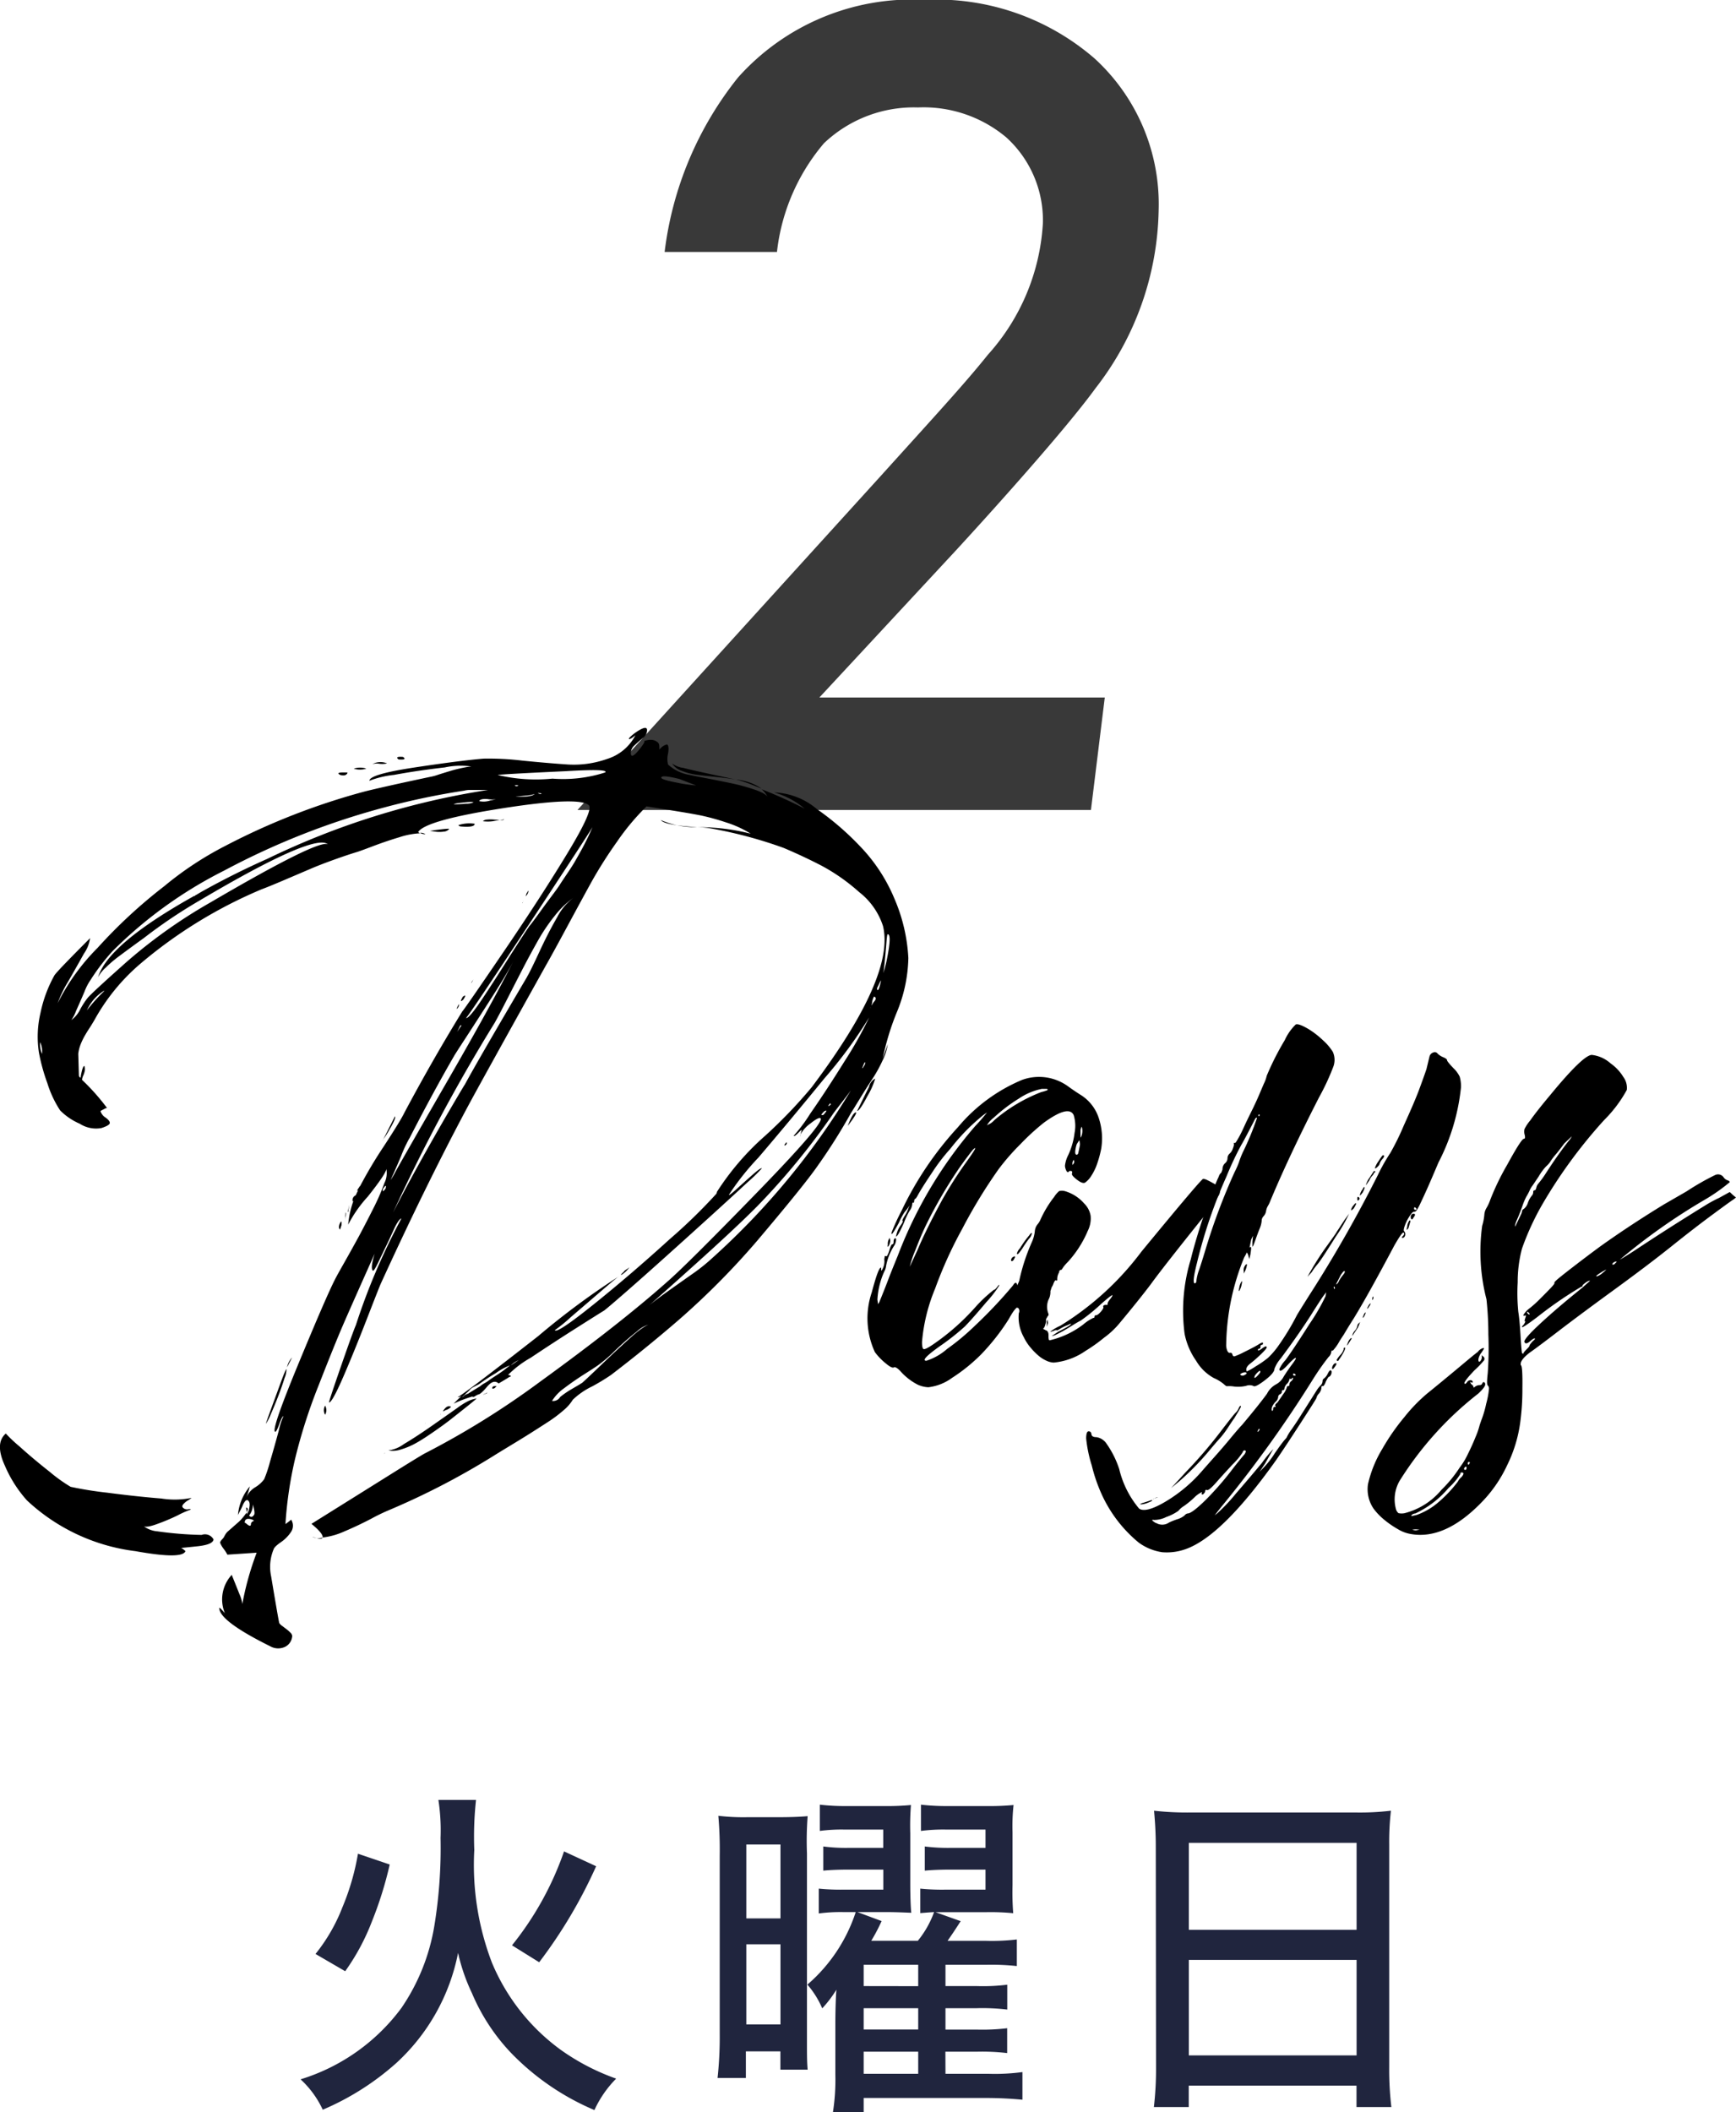
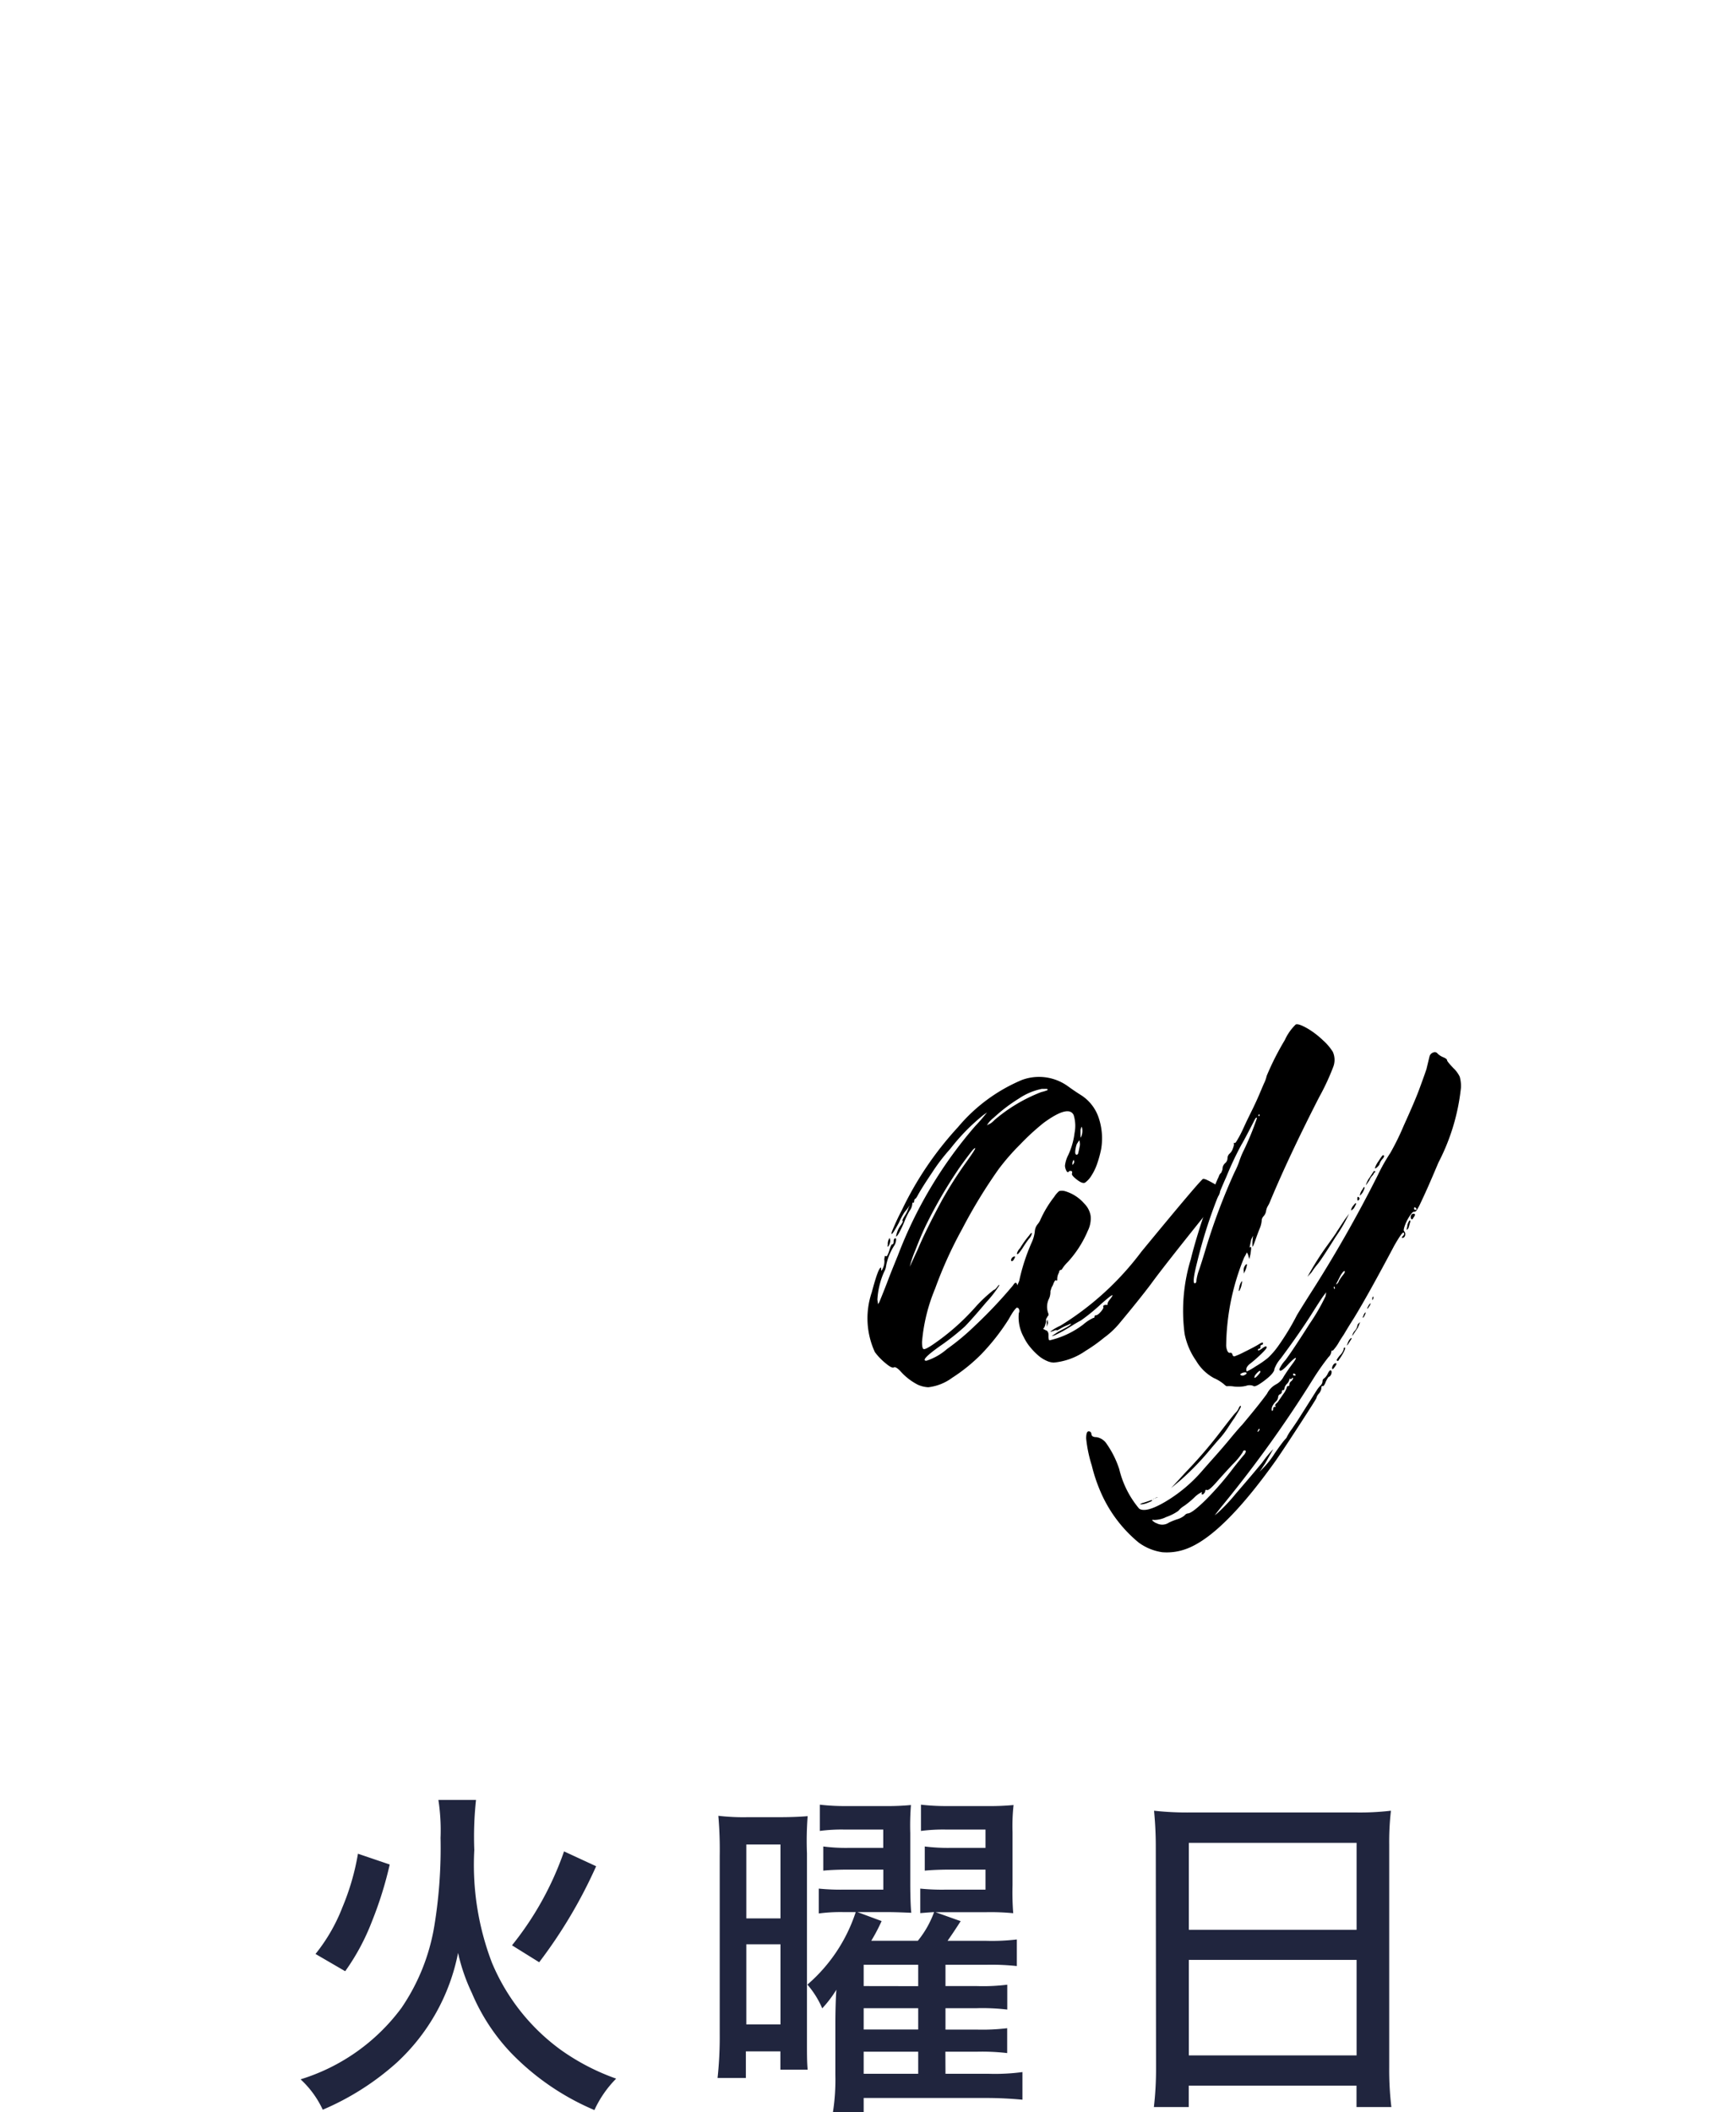
<svg xmlns="http://www.w3.org/2000/svg" width="80.466" height="97.854" viewBox="0 0 80.466 97.854">
  <g id="グループ_299" data-name="グループ 299" transform="translate(-642.768 -2308.954)">
    <g id="グループ_239" data-name="グループ 239" transform="translate(-2670.76 454.989)">
-       <path id="パス_967" data-name="パス 967" d="M3364.095,1891.49h-23.8l14.08-15.5c2.5-2.767,3.879-4.262,4.942-5.59a9.942,9.942,0,0,0,2.55-6.088,5.181,5.181,0,0,0-1.7-3.985,5.964,5.964,0,0,0-4.091-1.384,6.041,6.041,0,0,0-4.357,1.66,9.381,9.381,0,0,0-2.178,5.036h-5.207a16.025,16.025,0,0,1,3.4-8.081,10.82,10.82,0,0,1,8.66-3.6,11.187,11.187,0,0,1,7.864,2.712,9.138,9.138,0,0,1,2.975,7.029,13.79,13.79,0,0,1-2.922,8.247c-1.488,2.048-5.207,6.143-6.482,7.527l-6.323,6.808h13.23Z" transform="translate(0 0)" fill="#393939" />
-     </g>
+       </g>
    <path id="パス_1086" data-name="パス 1086" d="M2.768-5.2A10.27,10.27,0,0,0,4-7.488a17.412,17.412,0,0,0,.832-2.656l-1.472-.5a11.261,11.261,0,0,1-.72,2.48A8.1,8.1,0,0,1,1.392-6Zm8.992-.416a22.526,22.526,0,0,0,2.64-4.448l-1.488-.688A14.51,14.51,0,0,1,10.5-6.4Zm-4.672-7.52a9.185,9.185,0,0,1,.1,1.76A22.292,22.292,0,0,1,6.9-7.3,9.46,9.46,0,0,1,5.376-3.5,9.157,9.157,0,0,1,.7-.192,4.466,4.466,0,0,1,1.728,1.216,12.373,12.373,0,0,0,5.152-.96,9.362,9.362,0,0,0,8-6.048a8.678,8.678,0,0,0,.64,1.856,9.218,9.218,0,0,0,1.808,2.768A11.724,11.724,0,0,0,14.32,1.232,5.054,5.054,0,0,1,15.328-.224a10.4,10.4,0,0,1-2.56-1.328A9.528,9.528,0,0,1,9.568-5.6a12.673,12.673,0,0,1-.816-5.216,15.851,15.851,0,0,1,.08-2.32Zm23.5,11.664h1.456a10.012,10.012,0,0,1,1.408.064V-2.56a9.582,9.582,0,0,1-1.408.064H30.592v-.992h1.456a9.723,9.723,0,0,1,1.408.064V-4.576a9.031,9.031,0,0,1-1.408.064H30.592V-5.5h1.9A11.246,11.246,0,0,1,33.9-5.44V-6.672a9.723,9.723,0,0,1-1.408.064H30.688c.224-.32.384-.56.608-.912l-1.168-.416H32.5a10.991,10.991,0,0,1,1.232.048,12.5,12.5,0,0,1-.032-1.3v-2.448a9.047,9.047,0,0,1,.048-1.264,11.318,11.318,0,0,1-1.2.048H30.72a10.093,10.093,0,0,1-1.264-.064V-11.7a8.072,8.072,0,0,1,1.136-.064h1.856v.848H30.864a8.516,8.516,0,0,1-1.232-.064v1.12c.32-.032.752-.048,1.232-.048h1.584v.928H30.592a9.87,9.87,0,0,1-1.168-.048v1.136c.192-.016.384-.032.64-.048a4.54,4.54,0,0,1-.752,1.328h-2.16a8.271,8.271,0,0,0,.48-.912l-1.12-.416H27.84c.416,0,.752.016,1.168.032-.032-.24-.048-.9-.048-1.312V-11.6a11.807,11.807,0,0,1,.032-1.3,11.112,11.112,0,0,1-1.2.048h-1.76a9.929,9.929,0,0,1-1.264-.064V-11.7a7.746,7.746,0,0,1,1.1-.064h1.84v.848H26.144a8.136,8.136,0,0,1-1.216-.064v1.12c.3-.032.736-.048,1.216-.048h1.568v.928H25.856a9.99,9.99,0,0,1-1.136-.048v1.152a7.647,7.647,0,0,1,1.136-.064h.576a7.514,7.514,0,0,1-2.24,3.36,4.233,4.233,0,0,1,.688,1.1,5.543,5.543,0,0,0,.656-.864c-.032.384-.048,1.088-.048,1.568V-.4a9.778,9.778,0,0,1-.112,1.728H26.8V.672h5.648c.656,0,1.184.032,1.712.08V-.528a9.552,9.552,0,0,1-1.552.08H30.592ZM26.8-4.512V-5.5h2.528v.992Zm0,1.024h2.528V-2.5H26.8Zm0,2.016h2.528V-.448H26.8ZM20.128-2.32a17.646,17.646,0,0,1-.1,2.064h1.312V-1.488h1.6V-.64h1.264c-.032-.4-.032-.592-.032-1.456v-8.56a14.861,14.861,0,0,1,.032-1.728c-.368.032-.816.048-1.376.048H21.424a10.113,10.113,0,0,1-1.36-.064,18.146,18.146,0,0,1,.064,1.856Zm1.232-8.752h1.584v3.424H21.36Zm0,4.624h1.584v3.712H21.36Zm18.992,5.7a15.233,15.233,0,0,1-.1,1.84h1.616V.1h7.776v.992h1.616a14.509,14.509,0,0,1-.1-1.84v-10.32a12.389,12.389,0,0,1,.08-1.568,12.36,12.36,0,0,1-1.7.08h-7.52a13.853,13.853,0,0,1-1.76-.08c.048.528.08,1.04.08,1.664Zm1.52-10.4h7.776V-7.12H41.872Zm0,5.424h7.776V-1.3H41.872Z" transform="translate(656 2405.479)" fill="#20253e" />
    <g id="グループ_236" data-name="グループ 236" transform="translate(642.768 2342.652)">
-       <path id="パス_309" data-name="パス 309" d="M748.833,2208.412c-.019.161-.27.266-.751.317s-.732.075-.752.075a.762.762,0,0,1,.2.151q-.145.39-2.313,0a8.973,8.973,0,0,1-5.03-2.349,5.847,5.847,0,0,1-1.026-1.611q-.478-1.039.043-1.49a6.682,6.682,0,0,0,.621.586q.651.589,1.417,1.19a7.161,7.161,0,0,0,.968.693,17.111,17.111,0,0,0,1.691.271q1.372.18,2.515.271a3.938,3.938,0,0,0,1.4-.03,1.382,1.382,0,0,1-.173.12.853.853,0,0,0-.217.18c-.048.061-.053.11-.014.151a.256.256,0,0,0,.13.075.29.29,0,0,0,.13,0,.15.15,0,0,1,.116.015,4.073,4.073,0,0,0-.621.271,9.472,9.472,0,0,1-1.055.436c-.328.111-.521.116-.578.016a1.23,1.23,0,0,0,.694.286,16.906,16.906,0,0,0,2.052.166A.449.449,0,0,1,748.833,2208.412Zm32.205-26.922a6.879,6.879,0,0,1-.535,2.5,11.827,11.827,0,0,0-.65,2.138l.231-.662a2.493,2.493,0,0,1-.246.768,6.36,6.36,0,0,1-.477.858q-.26.392-.564.889t-.419.677a26.572,26.572,0,0,1-1.561,2.469q-.607.874-2.8,3.464a35.641,35.641,0,0,1-3.613,3.643q-1.533,1.325-3.151,2.56a9.994,9.994,0,0,1-.867.526,3.472,3.472,0,0,0-.9.618,1.976,1.976,0,0,1-.42.482,6.4,6.4,0,0,1-.766.572q-.463.3-.824.527t-.882.542q-.521.316-.665.406a34.691,34.691,0,0,1-4.972,2.59,8.666,8.666,0,0,0-.81.392q-.636.332-1.243.587a3.4,3.4,0,0,1-1.012.286q.028-.181-.52-.633l3.614-2.258q1.3-.814,1.619-.994a38.8,38.8,0,0,0,5.377-3.343q3.7-2.681,5.9-4.638.867-.752,4.091-4.065t2.992-3.493q-.087-.06-.463.241a1.507,1.507,0,0,0-.462.511c.019-.08.038-.151.058-.211-.019,0-.058.031-.116.091a2.018,2.018,0,0,1-.159.15c-.048.04-.082.051-.1.03a7.379,7.379,0,0,0,.766-1.023q.737-1.055,1.59-2.425a18.157,18.157,0,0,0,1.142-2.033,20.835,20.835,0,0,1-2.067,2.815q-1.663,2.034-3.064,3.675a11.982,11.982,0,0,0-1.373,1.732q.028.03.376-.287t.723-.647q.375-.331.434-.3a7.616,7.616,0,0,1-.665.648q-.666.618-1.677,1.536t-2.052,1.852q-1.04.935-1.865,1.656t-1.055.9q-.058.03-1.2.753t-2.2,1.431a4.777,4.777,0,0,0-1.055.8.191.191,0,0,1,.145.06.62.62,0,0,0-.174.091c-.1.06-.232.141-.405.241q-.231-.211-.535.151t-.419.362l-.116.06a.191.191,0,0,1-.087.046c-.039.01-.058,0-.058-.015a5.775,5.775,0,0,0-.867.332q.2-.211.376-.362a.341.341,0,0,1-.2.061q.2-.061,3.744-2.831a35.3,35.3,0,0,1,3.744-2.771q-.029,0-.766.633l-1.474,1.265a7.066,7.066,0,0,1-.737.6q.087.181,1.807-1.2t3.512-3.011a25.074,25.074,0,0,0,2.168-2.108l-.058-.061.029.03.029.03a.238.238,0,0,0,.029-.091,12.287,12.287,0,0,1,2.226-2.589,22.187,22.187,0,0,0,2.168-2.259q3.873-5.148,3.3-7.467a3.262,3.262,0,0,0-1.1-1.566,8.984,8.984,0,0,0-1.735-1.22q-.839-.436-1.764-.828a20.264,20.264,0,0,0-3.353-.9,3.785,3.785,0,0,0-.665-.061,9.714,9.714,0,0,1,2.486.3,4.916,4.916,0,0,0-1.156-.527,10.541,10.541,0,0,0-1.142-.315q-.448-.091-1.388-.241t-1.142-.181a10.929,10.929,0,0,0-1.373,1.642,20.43,20.43,0,0,0-1.142,1.791q-.434.784-1.156,2.123t-.983,1.792q-3.123,5.6-3.7,6.686-1.88,3.523-3.961,8.07-.058.121-.636,1.611t-1.1,2.7q-.52,1.2-.665,1.2-.029,0,.535-1.626t.708-1.957a29.628,29.628,0,0,1,2.11-4.938c-.039,0-.092.05-.159.15a2.562,2.562,0,0,0-.2.376c-.068.151-.145.317-.231.5s-.169.351-.246.512l-.217.451q-.1.212-.173.332c-.049.081-.083.11-.1.09q-.116-.12.087-.783-1.012,2.259-1.431,3.223t-1.171,2.89a24.874,24.874,0,0,0-1.1,3.448,18.256,18.256,0,0,0-.433,2.966c.192-.14.279-.211.26-.211a.515.515,0,0,1,0,.572,1.733,1.733,0,0,1-.477.482q-.3.209-.333.331a2.1,2.1,0,0,0-.116,1.235q.318,1.9.376,2.168a.412.412,0,0,0,.13.135l.2.151a1.458,1.458,0,0,1,.188.166.249.249,0,0,1,.086.151.6.6,0,0,1-.318.5.741.741,0,0,1-.694-.015q-2.37-1.174-2.37-1.777c0-.04.087.04.26.242a1.674,1.674,0,0,1,.318-1.777c.154.381.275.683.361.9a1.557,1.557,0,0,1,.13.452,13.689,13.689,0,0,1,.665-2.379l-1.359.091a1.61,1.61,0,0,0-.173-.271,1.211,1.211,0,0,1-.159-.271c-.01-.04.024-.1.1-.18a.5.5,0,0,0,.072-.09c.01-.021.029-.056.058-.106a.673.673,0,0,1,.1-.136l.549-.482v0a2.554,2.554,0,0,0,.347-.421v.09a.682.682,0,0,0,.13-.346c.029-.171-.005-.276-.1-.317a.155.155,0,0,0-.116.075.77.77,0,0,0-.1.181,2.231,2.231,0,0,1-.1.211c-.039.07-.077.145-.116.226a2.358,2.358,0,0,1,.55-1.325,3.786,3.786,0,0,1-.173.542.99.99,0,0,1,.419-.5,1.423,1.423,0,0,0,.419-.376,6.158,6.158,0,0,0,.275-.828q.217-.738.4-1.415a3.463,3.463,0,0,1,.217-.678q-.058,0-.188.361t-.188.362q-.232,0,1.07-3.147t1.706-3.93q.058-.12.4-.723t.679-1.22q.332-.617.68-1.31a10.438,10.438,0,0,0,.52-1.189,1.035,1.035,0,0,0,.087-.678q.057.153-.853,1.3a5.952,5.952,0,0,0-.911,1.3,4.326,4.326,0,0,1,.26-1.145c-.039.081-.058.091-.058.03a.234.234,0,0,1,.144-.24l.116-.241c-.077.06-.058.011.058-.151a.026.026,0,0,1,.029-.03,20.454,20.454,0,0,1,1.113-1.867q.766-1.174.94-1.536,1.3-2.439,2.689-4.7.115-.12,1.879-2.71t2.978-4.592q1.214-2,1.012-2.243-.434-.421-4,.136t-3.917,1.1a.312.312,0,0,0,.087.06,3.623,3.623,0,0,0-.954.181q-.607.181-1.243.422c-.424.161-.675.251-.751.271q-.492.151-1.113.376t-1.04.407q-.42.18-1.171.5t-1.07.437a21.6,21.6,0,0,0-5.637,3.463,9.345,9.345,0,0,0-2.11,2.589q-.087.152-.231.377c-.1.15-.174.276-.231.376a3.142,3.142,0,0,0-.174.362,1.739,1.739,0,0,0-.116.451l.029,1.024c.038.081.067.1.086.06v-.03q.087-.51.174-.481a.55.55,0,0,1,.015.211,1.038,1.038,0,0,1-.072.226.577.577,0,0,0-.058.2,10.111,10.111,0,0,1,1.156,1.3.348.348,0,0,0-.115.045l-.145.076c-.039.02-.048.04-.029.06a.556.556,0,0,0,.231.272c.135.1.2.186.188.255s-.14.146-.39.226a1.394,1.394,0,0,1-1-.2,2.906,2.906,0,0,1-.911-.618,4.98,4.98,0,0,1-.593-1.265,8.75,8.75,0,0,1-.39-1.416,4.783,4.783,0,0,1,.073-1.837,6.082,6.082,0,0,1,.65-1.747c.058-.08.221-.261.492-.542s.655-.673,1.157-1.174a1.659,1.659,0,0,1-.289.723q-.318.573-.723,1.28a5.557,5.557,0,0,0-.491,1.009,9.9,9.9,0,0,1,1.85-2.561,23.451,23.451,0,0,1,3.093-2.86,15.468,15.468,0,0,1,2.833-1.868,31.569,31.569,0,0,1,6.5-2.529q.983-.241,2.978-.663a2.276,2.276,0,0,0,.39-.105q.332-.105.651-.2a6.69,6.69,0,0,1,.665-.151q.347-.058.376,0a3.463,3.463,0,0,0-1.388.015q-1.214.137-2.356.347a4.53,4.53,0,0,0-1.142.271q0-.3,2.111-.618t3.18-.406a13.2,13.2,0,0,1,1.792.091q1.214.121,2.111.18a4.618,4.618,0,0,0,1.821-.256,2.215,2.215,0,0,0,1.33-1.129q0,.03-.13.12a.524.524,0,0,1-.159.091q-.116,0,.231-.272.636-.451.578-.089a.447.447,0,0,1-.2.317c-.135.109-.26.22-.376.331a.482.482,0,0,0-.174.346q0,.362.463-.24.231-.3.144-.3a.956.956,0,0,1,.3-.061.538.538,0,0,1,.2.031.567.567,0,0,1,.13.075.189.189,0,0,1,.072.105.535.535,0,0,1,.014.121v.121a.7.7,0,0,1,.347-.241c.077.021.1.161.058.422a1.059,1.059,0,0,0,0,.511,1.941,1.941,0,0,0,1.012.482q.115.031.751.151c.424.081.824.161,1.2.241a8.885,8.885,0,0,1,1.084.3q.52.18.578.362a1.081,1.081,0,0,0-.289-.392,21.275,21.275,0,0,1,1.995.9,3.811,3.811,0,0,0-1.417-.753,3.256,3.256,0,0,1,1.98.768,13.126,13.126,0,0,1,2.038,1.762,7.808,7.808,0,0,1,1.561,2.395A7.961,7.961,0,0,1,781.039,2181.49Zm-40.155,4.427a1.02,1.02,0,0,0-.087-.543A1.07,1.07,0,0,0,740.884,2185.917Zm10.436-9.034a36.005,36.005,0,0,1,10.234-3.193h-.824a.919.919,0,0,0-.274.031,33.957,33.957,0,0,0-3.614.753,34.8,34.8,0,0,0-7.517,2.951,20.007,20.007,0,0,0-5.175,3.734,9.72,9.72,0,0,0-1.012,1.325,2.524,2.524,0,0,0-.289.558q-.2.467-.39.888a1.745,1.745,0,0,1-.217.422,1.367,1.367,0,0,0,.419-.512,3.666,3.666,0,0,1,.333-.512q.2-.24,1.792-1.656a23.828,23.828,0,0,1,3.9-2.77q5.146-3.011,5.464-2.68-.579-.6-6.013,2.619a23.572,23.572,0,0,0-2.544,1.717q-.087.06-.477.345t-.694.513a5.552,5.552,0,0,0-.593.511,1.546,1.546,0,0,0-.347.437q.462-1.536,4.452-3.764h.029l.029-.03.058-.03.2-.12Q749.758,2177.575,751.319,2176.883ZM743.774,2183h-.029a2.031,2.031,0,0,0-.781.9A7.274,7.274,0,0,1,743.774,2183Zm6.88,24.573c.077-.02.058-.05-.058-.09-.212-.061-.318-.01-.318.151l.058.03c.154.14.231.151.231.03C750.568,2207.648,750.6,2207.609,750.655,2207.569Zm-.318-.632c.1,0,.105.07.029.212A.947.947,0,0,0,750.337,2206.936Zm.376.331c.038-.059.019-.221-.058-.482a.78.78,0,0,1-.174.512C750.558,2207.4,750.635,2207.388,750.713,2207.268Zm1.5-6.745a1.029,1.029,0,0,1-.087.406q-.116.377-.289.828t-.347.844a2.388,2.388,0,0,1-.231.451q0-.03.231-.663l.463-1.264Q752.187,2200.492,752.216,2200.522Zm.029-.091a.912.912,0,0,1,.231-.452Zm1.185,7.861a.7.7,0,0,0,.462.03Q753.863,2208.441,753.43,2208.292Zm.578-6.084a.414.414,0,0,1,0,.422A.414.414,0,0,1,754.008,2202.208Zm.723-29.21q-.318-.15.318-.121C755.01,2173,754.9,2173.039,754.731,2173Zm.029,20.869-.058.18c-.058-.04-.068-.121-.029-.24C754.75,2193.625,754.779,2193.646,754.76,2193.867Zm.2-.422a1.836,1.836,0,0,0-.029.271l.029-.451Q754.99,2193.265,754.962,2193.445Zm.116-.211-.029-.031a.088.088,0,0,0,.029-.06l.058-.241Zm.838-20.538a.947.947,0,0,1-.578,0A.947.947,0,0,1,755.916,2172.7Zm.954-.24a.964.964,0,0,1-.347.014.773.773,0,0,0-.318.015A.8.8,0,0,1,756.87,2172.456Zm-.347,32.1.029-.059Zm.029-.059.029-.031Zm.477-15.148a4.126,4.126,0,0,1-.361.572c0,.021.048-.065.144-.256l.433-.858C757.284,2188.848,757.212,2189.029,757.029,2189.35Zm-.332,2.8c-.039.161,0,.161.116,0Q756.87,2191.909,756.7,2192.15Zm.087,12.257-.029.031C756.755,2204.417,756.764,2204.407,756.784,2204.407Zm.029-.06-.029.03Zm-.029.06v0Zm.144-.12a1.573,1.573,0,0,0,.737-.3q.564-.333,1.315-.858l.838-.588.361-.255a3.2,3.2,0,0,1,.463-.287,1.356,1.356,0,0,1,.39-.12c-.039.04-.2.175-.491.406s-.531.421-.723.572-.448.337-.766.557-.593.4-.824.527a3.434,3.434,0,0,1-.708.3A1.149,1.149,0,0,1,756.928,2204.287Zm.983-14.455a6.429,6.429,0,0,0-.39.843q-.333.783-.477,1.083a2.963,2.963,0,0,0,.231-.391q.347-.633,2.414-4.216t3.05-5.541q-.289.572-.954,1.611t-1.214,1.882q-.55.844-.578.9Q759.009,2187.695,757.911,2189.832Zm5.464-7.5q.145-.24.564-1.144t.824-1.6a2.583,2.583,0,0,1,.751-.9,4.039,4.039,0,0,0-.838.8,8.509,8.509,0,0,0-.824,1.22q-.39.694-.723,1.341t-.694,1.354q-.362.709-.564,1.069a80.688,80.688,0,0,0-4.712,8.794q.521-1.024,1.229-2.3t1.388-2.439q.679-1.159.708-1.189Q761.12,2186.158,763.375,2182.333Zm-5.956-10.058q-.2-.151.2-.12C757.756,2172.255,757.689,2172.295,757.419,2172.275Zm.983,3.4a.379.379,0,0,1,.26.061A.546.546,0,0,1,758.4,2175.678Zm.231,27.374a.089.089,0,0,0,.029-.06A.089.089,0,0,1,758.633,2203.052Zm0,0v0Zm.029-.09v0Zm.2-27.344h0Zm0-.03c.1-.019.275-.045.535-.075s.38-.035.361-.014a.341.341,0,0,1-.246.12,1.322,1.322,0,0,1-.4,0C758.966,2175.6,758.884,2175.587,758.865,2175.587Zm.491,27.043h0Zm0,0c0-.021.01-.03.029-.03C759.366,2202.6,759.356,2202.61,759.356,2202.63Zm.058-.06-.029.03Zm.434-.3a.5.5,0,0,1-.26.151c-.115.08-.135.07-.058-.031C759.626,2202.249,759.732,2202.208,759.848,2202.269Zm0-14.666c-.019,0-.039.02-.058.06l.029-.06Zm.116,14.515-.058.031Zm.925-27.856q-.029-.029-.231-.015c-.135.01-.28.026-.434.045a.694.694,0,0,0-.26.061c.174,0,.366-.01.578-.03A.9.9,0,0,0,760.889,2174.262Zm-.665,9.336a.291.291,0,0,1-.116.24A.685.685,0,0,1,760.224,2183.6Zm-.087,18.219h0Zm.144-17.225-.144.3.2-.3Zm.665-9.336q0,.18-.665.12c-.058-.02-.087-.04-.087-.06A1.6,1.6,0,0,1,760.946,2175.257Zm-.549,8.161c-.116.1-.116.05,0-.151C760.532,2183.167,760.532,2183.217,760.4,2183.417Zm.809,17.888a1.414,1.414,0,0,1,.2-.136,1.383,1.383,0,0,0,.188-.12c.067-.05.14-.1.217-.15l.231-.151c.077-.051.149-.1.217-.15s.126-.1.174-.135.1-.08.159-.121a2.808,2.808,0,0,0-.665.362,9.2,9.2,0,0,0-.78.512l-.231.12a.606.606,0,0,0-.231.181l-.318.3c.019,0,.058-.03.115-.09.116-.06.163-.08.145-.06C760.647,2201.647,760.84,2201.525,761.207,2201.305Zm2.255-21.291q.087-.09.361-.467c.183-.25.3-.416.362-.5s.173-.236.347-.467.3-.406.376-.527.188-.286.332-.5.26-.391.347-.542.183-.321.289-.512.2-.376.289-.557.168-.361.246-.542q-.029.091-2.92,4.473t-2.949,4.381q.144.03.737-.858t1.3-2.017Q763.288,2180.255,763.461,2180.014Zm-2.688,2.62c.019,0,.044-.031.072-.09a.5.5,0,0,1,.072-.121A1.473,1.473,0,0,0,760.773,2182.634Zm.376-8.432a.925.925,0,0,0,.521-.03,1.79,1.79,0,0,0,.26-.061.974.974,0,0,1-.376,0C761.322,2174.093,761.187,2174.123,761.149,2174.2Zm0,27.675.058-.061Zm.058-.061v0Zm.9-26.741c-.116.02-.222.041-.318.06a1.768,1.768,0,0,1-.463,0,.3.3,0,0,1,.188-.075,1.7,1.7,0,0,1,.333,0C761.977,2175.071,762.064,2175.076,762.1,2175.076Zm-.665,26.591c.058-.02.087-.041.087-.06a.773.773,0,0,1-.2.09h.029Zm.434-.271q-.116.06-.116,0c0-.061.048-.091.145-.091h.058Zm5.117-28.519q.2-.181-1.821-.06-3.209.151-3.151.18a7.658,7.658,0,0,0,2.529.166A6.383,6.383,0,0,0,766.989,2172.877Zm-4.683,2.168c-.02.041-.087.051-.2.031A.589.589,0,0,0,762.305,2175.045Zm.318,25.3q.4-.271.434-.3a.513.513,0,0,1-.116.075,1.544,1.544,0,0,0-.174.1A1.024,1.024,0,0,0,762.623,2200.341Zm.173-26.862a.138.138,0,0,0,.174,0A.264.264,0,0,0,762.8,2173.479Zm.058.512q.722.031.867-.12a1.531,1.531,0,0,1-.419.075C763.043,2173.978,762.893,2173.991,762.854,2173.991Zm0,7.408a1.126,1.126,0,0,1,.058-.151A1.126,1.126,0,0,0,762.854,2181.4Zm.289-2.484c0,.01.01.005.029-.015C763.153,2178.9,763.144,2178.905,763.144,2178.916Zm.029-.045a.091.091,0,0,1,.029-.061A.091.091,0,0,0,763.172,2178.87Zm0,.031v0Zm.231-.422q-.144.241-.058,0Q763.49,2178.238,763.4,2178.479Zm.55-4.607c.058,0,.087-.01.087-.03C763.847,2173.821,763.818,2173.832,763.953,2173.872Zm1.966,27.283q.174-.151.911-.858t1.4-1.3q.665-.587.954-.587a1.373,1.373,0,0,0-.723.361q-.463.361-1,.874a6.646,6.646,0,0,1-.68.6q-.145.12-.694.466t-.983.678a2.054,2.054,0,0,0-.578.6.373.373,0,0,0,.376-.18,4.071,4.071,0,0,1,.549-.376Q765.832,2201.215,765.919,2201.155Zm1.821-5c-.039,0,0-.05.116-.15,0-.02.039-.055.115-.105a.916.916,0,0,0,.145-.106A1.314,1.314,0,0,1,767.74,2196.155Zm4.278-.843a34.189,34.189,0,0,0,6.36-7.709q-.174.242-.492.648c-.212.271-.337.437-.375.5a32.981,32.981,0,0,1-3.47,4.216q-.983.993-2.963,2.771t-2.211,1.958q.347-.3.939-.722t1.214-.859A8.639,8.639,0,0,0,772.019,2195.312Zm-2.631,2.981c0,.021-.01.03-.029.03Zm0,0,.029-.031Zm.173-23.218a3.963,3.963,0,0,0,1.677.331Q769.706,2175.317,769.561,2175.076Zm1.648-1.6-.781-.3q-.839-.209-.838-.06c0,.06.236.135.708.226A6.483,6.483,0,0,0,771.209,2173.479Zm-1.127-1.023a1.166,1.166,0,0,0,.535.211q.477.121,1.315.3t1.127.241q-.318-.059-.9-.12t-.925-.105a2.928,2.928,0,0,1-.694-.181A.852.852,0,0,1,770.082,2172.456Zm3.469.9a4.15,4.15,0,0,0-.492-.151,2.508,2.508,0,0,1,1.185.422Q773.58,2173.359,773.551,2173.36Zm1.763,16.8c-.038,0-.01-.05.087-.15C775.42,2190.073,775.391,2190.123,775.314,2190.163Zm.723-.422c-.02-.02-.02-.05,0-.09C776.018,2189.711,776.018,2189.741,776.037,2189.741Zm1.127-1.175c-.174.162-.193.222-.058.181C777.261,2188.566,777.28,2188.507,777.165,2188.566Zm.26-.36q-.2.241.029.06Zm1.185.421c.058.021-.068.231-.376.632Q778.466,2188.628,778.61,2188.627Zm.9-1.566a3.5,3.5,0,0,1-.361.813q-.362.693-.477.692.26-.541.549-1.114A.545.545,0,0,1,779.506,2187.062Zm-.549-.542a.366.366,0,0,0,.087-.181q0-.06-.058.031l-.087.211C778.918,2186.58,778.937,2186.56,778.957,2186.519Zm.347-2.74c-.019,0-.029-.01-.029-.03C779.275,2183.769,779.284,2183.779,779.3,2183.779Zm.116-.24q.2-.211.029-.272a.713.713,0,0,0-.087.272l-.029.15Zm.2-.572q.058,0,.144-.392v-.06l-.174.361C779.593,2182.936,779.6,2182.966,779.622,2182.966Zm.462-2.59q-.029,0-.058.376c-.019.251-.043.526-.072.828s-.053.5-.072.6c.058-.18.106-.362.145-.541Q780.287,2180.376,780.084,2180.376Z" transform="translate(-738.935 -2170.789)" />
      <path id="パス_310" data-name="パス 310" d="M900.449,2234.347a.328.328,0,0,1,.087.422,8.011,8.011,0,0,1-.722,1.024q-1.908,2.378-2.428,3.1-.52.692-1.474,1.837a3.86,3.86,0,0,1-.694.647,7.433,7.433,0,0,1-.867.617,3.072,3.072,0,0,1-1.474.542.877.877,0,0,1-.347-.091,1.512,1.512,0,0,1-.39-.256,3.152,3.152,0,0,1-.361-.376,2.195,2.195,0,0,1-.289-.452,1.9,1.9,0,0,1-.232-1.115.212.212,0,0,0-.029-.24.056.056,0,0,1-.043-.015c-.01-.01-.034.006-.072.045a1.292,1.292,0,0,0-.13.165c-.048.071-.111.176-.188.316a10.084,10.084,0,0,1-1.272,1.626,7.9,7.9,0,0,1-1.359,1.1,2.3,2.3,0,0,1-1.1.436,1.325,1.325,0,0,1-.492-.12,2.737,2.737,0,0,1-.809-.632c-.135-.14-.236-.2-.3-.166s-.2-.039-.4-.21a2.84,2.84,0,0,1-.477-.5,3.735,3.735,0,0,1-.144-2.77q.318-1.2.434-1.144v.09q0,.121.087-.075a.734.734,0,0,0,.058-.406l.029-.151h.029c.039.041.077.01.115-.09a1.117,1.117,0,0,0,.058-.151c.058-.2.106-.3.144-.3s.058-.04.058-.121.02-.13.058-.15.058,0,.058.061a.556.556,0,0,1-.087.271,2.627,2.627,0,0,0-.376.933.706.706,0,0,1-.086.271,3.62,3.62,0,0,0-.318,1.3l.029.21.058-.09q.26-.632.463-1.174.116-.3.4-.994a20.016,20.016,0,0,1,3.585-5.994c.135-.14.26-.28.376-.421l.173-.21-.173.121a9.356,9.356,0,0,0-1.532,1.565,8.722,8.722,0,0,0-.853,1.115q-.507.754-.679,1.084c-.058.1-.1.141-.116.121l-.029.09c0,.061-.01.09-.029.09-.039-.02-.058.006-.058.075a.6.6,0,0,1-.115.286,3.354,3.354,0,0,0-.26.542q-.29.662-.376.663a1.188,1.188,0,0,1,.231-.543c.077-.12.1-.18.072-.18s0-.08.1-.24a1.5,1.5,0,0,0,.174-.361l.058-.121-.087.121a1.744,1.744,0,0,1-.145.18,2.945,2.945,0,0,0-.26.482q-.289.542-.347.542c-.019,0-.009-.05.029-.15a10.256,10.256,0,0,1,.434-.934,15.553,15.553,0,0,1,2.616-3.87,7.8,7.8,0,0,1,2.963-2.183,2.292,2.292,0,0,1,2.139.3q.289.21.578.392a1.985,1.985,0,0,1,.824,1.023,2.989,2.989,0,0,1,.13,1.476,5.061,5.061,0,0,1-.173.648,2.5,2.5,0,0,1-.275.587,1.1,1.1,0,0,1-.3.332c-.077.04-.2,0-.376-.136s-.251-.226-.231-.286.01-.1-.029-.12H893.6c-.058.1-.116.071-.173-.091a.508.508,0,0,1-.029-.151,1.4,1.4,0,0,1,.145-.481,3.394,3.394,0,0,0,.3-1.039,1.685,1.685,0,0,0-.043-.828q-.232-.482-1.388.361a10.91,10.91,0,0,0-1.084.994,10.507,10.507,0,0,0-1,1.145,23.76,23.76,0,0,0-1.691,2.771,19.34,19.34,0,0,0-1.258,2.771,8.191,8.191,0,0,0-.607,2.469c0,.2.024.312.072.332s.178-.041.39-.181a10.594,10.594,0,0,0,2.024-1.777,6.523,6.523,0,0,1,.839-.783c.038,0,.091-.045.159-.136s.1-.115.1-.075a5.281,5.281,0,0,1-.607.783q-.607.723-.983,1.114a11.073,11.073,0,0,1-1.185.933q-.926.662-.607.663a2.7,2.7,0,0,0,.954-.542,11.067,11.067,0,0,0,1.3-1.084,21.575,21.575,0,0,0,1.763-1.867q.144-.24.2,0l.087-.211a9.053,9.053,0,0,1,.578-1.777,1.653,1.653,0,0,0,.144-.512.583.583,0,0,1,.13-.331.816.816,0,0,0,.13-.211,5.086,5.086,0,0,1,.636-1.054,1.179,1.179,0,0,1,.231-.271.535.535,0,0,1,.26,0,1.882,1.882,0,0,1,.9.573,1.04,1.04,0,0,1,.3.572,1.28,1.28,0,0,1-.13.693,5.035,5.035,0,0,1-.925,1.444,1.73,1.73,0,0,0-.289.362h-.029l-.058.03a.128.128,0,0,0-.029.091.6.6,0,0,0-.086.361l-.029.03q-.058-.09-.144.12a.72.72,0,0,1-.087.181l-.058.18a.777.777,0,0,1-.058.332.846.846,0,0,0-.029.723c0,.059-.01.09-.029.09l-.087.15v.12c-.039.181-.077.282-.116.3-.019.021-.01.041.029.06a.084.084,0,0,1,.058.03c.1.021.145.1.145.241a.785.785,0,0,0,.014.2c.01.03.044.036.1.015a4.047,4.047,0,0,0,1.5-.722,1.99,1.99,0,0,1,.462-.3c.039,0,.058-.021.058-.061s.019-.061.058-.061c.058,0,.135-.054.231-.165s.135-.186.116-.226.009-.071.087-.091h.087c.019,0,.029-.01.029-.03-.02-.04.019-.121.116-.241q.346-.45-.434.241a8.764,8.764,0,0,1-.924.752q-.174.09-.391.227c-.144.09-.279.171-.4.241s-.241.131-.347.181a.649.649,0,0,1-.217.075l.318-.211q.607-.3.578-.361a.486.486,0,0,0-.145.06,1.781,1.781,0,0,0-.347.166q-.173.105-.173.075c0-.02-.048-.01-.144.031-.116.04-.164.05-.145.03a2.216,2.216,0,0,1,.462-.271,13.591,13.591,0,0,0,3.758-3.433q2.776-3.372,2.862-3.373a.54.54,0,0,1,.188.06c.087.041.174.086.26.136A.886.886,0,0,1,900.449,2234.347Zm-15.235,2.8c-.038.04-.048.021-.029-.06V2237a.477.477,0,0,1,.087-.241l.029.12A.526.526,0,0,1,885.213,2237.148Zm.983.963.376-.812q.376-.9,1.128-2.289a18.741,18.741,0,0,1,1.069-1.686q.521-.723.463-.723c-.02,0-.058.03-.115.09q-.289.362-.608.814a21.316,21.316,0,0,0-1.561,2.68q-.232.482-.492,1.16A4.811,4.811,0,0,0,886.2,2238.111Zm3.874-6.9a1.184,1.184,0,0,0-.289.332l.174-.091a1.118,1.118,0,0,0,.173-.151,7.427,7.427,0,0,1,2.168-1.295,1.935,1.935,0,0,0,.289-.09c.019-.041,0-.06-.058-.06h-.2a2.949,2.949,0,0,0-1.07.451A7.574,7.574,0,0,0,890.07,2231.215Zm.954,6.414c.038-.02.058-.01.058.031l-.029.059c-.039.081-.077.121-.116.121s-.049-.03-.029-.09A.177.177,0,0,1,891.024,2237.629Zm.723-.993q.115-.15.115-.076a.5.5,0,0,1-.13.241q-.13.165-.3.436-.261.392-.26.241a.586.586,0,0,1,.145-.241A4.473,4.473,0,0,1,891.747,2236.636Zm.838,3.915.029.15-.058.181v-.15A.323.323,0,0,1,892.585,2240.551Zm1.243-7.317-.029-.091a.369.369,0,0,0-.058.151v.09A.217.217,0,0,0,893.828,2233.233Zm.087-.723c-.058.241-.058.372,0,.391.019.021.047.011.086-.03.019-.06.048-.191.087-.391a.525.525,0,0,0-.029-.241l-.116.18Zm.26-.9a.378.378,0,0,0-.058.211v.3a.336.336,0,0,0,.058-.12A.677.677,0,0,0,894.176,2231.607Z" transform="translate(-844.035 -2213.107)" />
      <path id="パス_311" data-name="パス 311" d="M937.882,2222.548a1.364,1.364,0,0,1,.289.392,1.591,1.591,0,0,1,.058.512,9.711,9.711,0,0,1-1.041,3.463q-.319.753-.506,1.175c-.126.281-.232.512-.319.692a2.421,2.421,0,0,1-.187.348.156.156,0,0,1-.115.074q-.059-.03-.2.181a1.984,1.984,0,0,0-.231.451c-.058.161-.068.251-.029.271a.192.192,0,0,1,.043.166.151.151,0,0,1-.1.135c-.039,0-.058-.005-.058-.015s.018-.035.058-.075c.058-.06.067-.111.029-.151s-.183.161-.434.6q-1.214,2.288-1.879,3.373-.232.361-.463.753-.144.211-.23.361a1.937,1.937,0,0,1-.16.241c-.048.061-.082.1-.1.121a.035.035,0,0,1-.058,0l-.029.061a.386.386,0,0,1-.13.255,11.741,11.741,0,0,0-.708,1.009,55.652,55.652,0,0,1-4.163,5.812q-.173.21-.289.361l-.115.151.115-.091a8.11,8.11,0,0,0,.867-.918q.694-.8,1.214-1.43a5.392,5.392,0,0,1,.52-.633l-.376.663-.26.391.231-.241a3.945,3.945,0,0,0,.462-.6q.289-.422.463-.632c.077-.08.115-.131.115-.151a2.16,2.16,0,0,1,.217-.346c.145-.211.236-.346.275-.406l.448-.708.448-.708a1.258,1.258,0,0,1,.16-.2.3.3,0,0,0,.1-.2.147.147,0,0,1,.072-.135.575.575,0,0,0,.159-.2c.077-.161.135-.211.174-.151.019.02.019.071,0,.151-.039.081-.072.12-.1.12s-.082.081-.159.241a.564.564,0,0,1-.072.15c-.029.041-.053.056-.072.045a.029.029,0,0,0-.043.016.206.206,0,0,0-.015.09.45.45,0,0,1-.115.241.463.463,0,0,0-.115.211q0,.029-.752,1.189t-1.127,1.7q-2.486,3.494-4.163,4.1a2.6,2.6,0,0,1-1.1.15,2.431,2.431,0,0,1-1.1-.452,6.239,6.239,0,0,1-1.735-2.288,7.486,7.486,0,0,1-.434-1.28,6.182,6.182,0,0,1-.26-1.25c0-.221.039-.331.115-.331s.121.045.13.135.087.135.232.135a.692.692,0,0,1,.477.316,4.438,4.438,0,0,1,.578,1.16,4.446,4.446,0,0,0,.925,1.837q.319.209,1.229-.331a6.9,6.9,0,0,0,1.633-1.355q.289-.331.665-.753t.723-.843q.375-.452.521-.6.809-.964,1.156-1.446a1,1,0,0,1,.4-.422.869.869,0,0,0,.376-.376q.2-.315.405-.587c.134-.181.183-.271.144-.271s-.144.09-.318.271q-.434.482-.434.241a1.639,1.639,0,0,1,.289-.421q.375-.511,1.1-1.656a9.417,9.417,0,0,0,.751-1.295l.029-.18-.116.15q-.116.151-.607.933-.579.9-1.388,1.988a1.494,1.494,0,0,0-.289.481c0,.121-.15.3-.448.527s-.477.317-.535.256a.461.461,0,0,0-.333,0,1.62,1.62,0,0,1-.549.031,1.484,1.484,0,0,0-.332-.016c-.019.011-.072-.025-.159-.105a1.931,1.931,0,0,0-.448-.271,2.152,2.152,0,0,1-.824-.8,3.279,3.279,0,0,1-.535-1.25,8.169,8.169,0,0,1,.289-3.462q.116-.483.332-1.19t.4-1.2c.125-.331.2-.5.231-.5s.044-.04.044-.12a1.159,1.159,0,0,1,.1-.376q.1-.256.188-.437a.344.344,0,0,1,.116-.181l.057-.15a.367.367,0,0,1,.116-.286.305.305,0,0,0,.115-.226.3.3,0,0,1,.087-.211.527.527,0,0,0,.159-.24c.048-.121.063-.2.044-.241v-.03a.072.072,0,0,0,.1-.03c.029-.039.077-.121.145-.241s.149-.286.246-.5.231-.486.4-.828c.116-.241.207-.441.275-.6s.144-.34.231-.542a1.579,1.579,0,0,0,.13-.362,12.8,12.8,0,0,1,.839-1.656,2.368,2.368,0,0,1,.506-.722c.086-.04.284.03.592.211a3.988,3.988,0,0,1,.679.527,2.438,2.438,0,0,1,.448.527.907.907,0,0,1,.029.677,10.806,10.806,0,0,1-.665,1.431q-1.387,2.71-2.255,4.788a1.344,1.344,0,0,1-.115.241.668.668,0,0,0-.087.241.467.467,0,0,1-.116.24.3.3,0,0,0-.087.21,1.173,1.173,0,0,1-.1.376c-.067.171-.135.352-.2.542s-.112.287-.13.287v-.241l.029-.271-.087.181-.087.421v-.03q.086-.12.087.03l-.029.241-.058.241-.058-.212c-.039-.08-.058-.11-.058-.09a2.172,2.172,0,0,1-.115.211,11.013,11.013,0,0,0-.839,4.036.676.676,0,0,0,.058.315c.038.071.087.1.145.076a.086.086,0,0,1,.058.03.091.091,0,0,1,.029.061c.019.06.053.085.1.075a3.48,3.48,0,0,0,.448-.2q.491-.241.679-.361c.125-.08.188-.1.188-.045s-.02.075-.058.075-.058.03-.058.09-.019.091-.058.091a.052.052,0,0,0-.058.06c0,.041.058.02.173-.06.154-.121.231-.141.231-.061,0,.041-.1.156-.3.347a6.013,6.013,0,0,1-.506.436q-.2.181-.116.331a3.173,3.173,0,0,0,.419-.241,4.654,4.654,0,0,0,.564-.391,3.677,3.677,0,0,0,.491-.573,11.418,11.418,0,0,0,.839-1.385q.028-.06.578-.933a61.022,61.022,0,0,0,3.18-5.571,8.467,8.467,0,0,1,.578-1.024,11.517,11.517,0,0,0,.622-1.265q.506-1.113.709-1.656c.134-.362.25-.683.346-.964q.115-.48.145-.6a.268.268,0,0,1,.188-.181.159.159,0,0,1,.188.061.816.816,0,0,0,.261.165q.173.075.173.135T937.882,2222.548Zm-13.963,20.026c0,.02-.068.055-.2.105a.968.968,0,0,1-.289.076h-.086a.513.513,0,0,1,.173-.076q.145-.045.275-.09C923.876,2242.558,923.919,2242.553,923.919,2242.573Zm4.278-2.138c.077-.12.077-.181,0-.181-.039,0-.068.03-.087.091a3.209,3.209,0,0,1-.463.557q-.434.466-.766.843c-.222.25-.361.367-.419.347s-.087-.005-.087.045-.039.105-.116.166l-.058-.03.029-.09a1.14,1.14,0,0,0-.347.241,4.1,4.1,0,0,1-.491.406.971.971,0,0,0-.26.225,2.253,2.253,0,0,1-.564.286,1.249,1.249,0,0,1-.564.135q-.173-.03,0,.091a.317.317,0,0,0,.115.06.549.549,0,0,0,.578-.03,3.179,3.179,0,0,1,.376-.151.938.938,0,0,0,.347-.18.235.235,0,0,1,.144-.091q.2,0,.853-.646a14.2,14.2,0,0,0,1.287-1.491Q928.111,2240.525,928.2,2240.435Zm-4.018,1.988-.231.09h.029a.657.657,0,0,1,.173-.09Zm2.342-2.108a12.433,12.433,0,0,1-1.33,1.355l-.4.332q.087-.09.694-.753a21.155,21.155,0,0,0,1.547-1.792q.679-.887.752-.948a.627.627,0,0,0,.144-.21q.072-.151.1-.09c.019,0-.02.08-.115.241s-.164.271-.2.33q-.029.03-.246.362a4.777,4.777,0,0,1-.376.512Q926.925,2239.833,926.521,2240.315Zm-.086-9.516a28.7,28.7,0,0,1,1.3-3.433,3.913,3.913,0,0,0,.2-.452,4.5,4.5,0,0,1,.174-.451,13.12,13.12,0,0,0,.664-1.6c-.019-.061-.068-.01-.144.15q-.463.9-.578,1.084a14.774,14.774,0,0,0-.694,1.476,22.6,22.6,0,0,0-1.359,3.975q-.26,1.024-.087.964c.039-.02.058-.065.058-.135a2.114,2.114,0,0,1,.116-.467Q926.2,2231.582,926.435,2230.8Zm1.517,1.927a.745.745,0,0,1,.1-.286q.057-.075.014.12a.92.92,0,0,1-.1.286C927.928,2232.907,927.923,2232.867,927.952,2232.726Zm.3,4.005c.058-.04.058-.07,0-.091a.344.344,0,0,0-.26.091Q928.082,2236.853,928.256,2236.731Zm-.029-5.044c.058-.07.087-.08.087-.03a.961.961,0,0,1-.087.286l-.058.12v-.091A.347.347,0,0,1,928.227,2231.687Zm.593,5.089c.106-.11.14-.176.1-.2,0-.019-.024-.01-.073.03a.888.888,0,0,0-.13.135.231.231,0,0,0-.058.136C928.661,2236.922,928.713,2236.886,928.819,2236.776Zm0,2.56c-.029.07-.019.08.029.03s.063-.085.043-.105S928.848,2239.266,928.819,2239.336Zm.015-14.62.029.06a.06.06,0,0,0,.029-.09Zm1.445,12.482a.207.207,0,0,1,.087-.151.218.218,0,0,0,.087-.166l-.058.03c-.019.041-.044.051-.072.031s-.043-.01-.043.031a.4.4,0,0,1-.116.2.387.387,0,0,0-.115.211c0,.049-.019.075-.058.075s-.058.024-.058.075a.135.135,0,0,1-.087.12.145.145,0,0,0-.087.135.333.333,0,0,1-.116.211q-.231.241-.173.422c.039,0,.058-.029.058-.09s.024-.091.072-.091.058-.015.029-.045,0-.086.1-.166q.087-.12.26-.376a1,1,0,0,0,.173-.316c0-.041.019-.061.058-.061S930.279,2237.248,930.279,2237.2Zm.174-.467c0,.04.019.06.058.06s.058-.01.058-.03-.019-.04-.058-.06S930.453,2236.691,930.453,2236.731Zm.665-4.517a13.2,13.2,0,0,1,.954-1.506c.231-.32.366-.512.4-.573s.081-.124.13-.2.13-.2.246-.376l.2-.271a7.234,7.234,0,0,1-.622,1.07q-.65,1.039-.824,1.25a3.382,3.382,0,0,0-.289.391Zm1.3,4c.058,0,.058.041,0,.12-.078.121-.126.172-.145.151s-.019-.06,0-.12C932.313,2236.27,932.361,2236.219,932.419,2236.219Zm-.058-3.433c.038-.02.038-.06,0-.121l-.029.031Zm.419-.677a.21.21,0,0,0,.072-.136c-.02-.06-.087,0-.2.181l-.2.391c0,.041.029.02.087-.06a.091.091,0,0,0,.029-.06A2.04,2.04,0,0,1,932.78,2232.109Zm.014,3.464c0-.051.02-.076.058-.076s.01.091-.087.271c-.058.1-.1.171-.13.211s-.053.075-.072.105-.034.04-.044.03a.058.058,0,0,0-.043-.015c-.02-.02.029-.1.145-.241A.657.657,0,0,0,932.794,2235.573Zm.347-.528.029.031-.173.271-.058.06.058-.151A.5.5,0,0,1,933.141,2235.044Zm.116-5.992c-.077.081-.116.1-.116.061a.469.469,0,0,1,.116-.211c.076-.1.116-.121.116-.061C933.353,2228.881,933.315,2228.952,933.257,2229.052Zm.26,5.3c.039-.04.048-.04.029,0l-.086.211-.26.391v-.03a.465.465,0,0,1,.116-.211.462.462,0,0,0,.115-.226A.168.168,0,0,1,933.517,2234.353Zm0-5.722c-.058.081-.087.07-.087-.03,0-.08.019-.105.058-.075A.08.08,0,0,1,933.517,2228.63Zm.144-.3c-.058.081-.1.121-.116.121a.59.59,0,0,1,.116-.271c.058-.1.087-.141.087-.121Q933.806,2228.058,933.662,2228.329Zm.058,5.662c.038-.08.067-.12.087-.12s.009.041-.029.12-.067.12-.086.12S933.68,2234.071,933.72,2233.991Zm.26-6.233-.144.21v-.03a1.1,1.1,0,0,1,.173-.331q.174-.271.2-.3l.058.03c0,.02-.019.04-.058.06a.409.409,0,0,1-.1.151A.665.665,0,0,0,933.979,2227.758Zm-.043,5.812c.048-.08.082-.121.1-.121s.005.041-.043.121-.082.12-.1.12S933.888,2233.65,933.936,2233.57Zm.217-.452.029.06c-.039.14-.058.15-.058.03A.233.233,0,0,1,934.153,2233.118Zm.289-6.083c-.1.12-.164.171-.2.15a1.111,1.111,0,0,1,.173-.331c.116-.181.183-.271.2-.271q.115,0,0,.151A.654.654,0,0,0,934.442,2227.035Zm1.388,2.589c.038-.04.058-.03.058.031l-.087.3c-.058.08-.086.1-.086.06l.028-.121A.528.528,0,0,1,935.83,2229.624Zm.2-.331q.145,0,0,.182c-.039.08-.072.1-.1.06a.161.161,0,0,1-.014-.151A.115.115,0,0,1,936.032,2229.293Zm.029-.255c0,.05.019.075.058.075s.058-.01.058-.031-.019-.045-.058-.075S936.062,2228.987,936.062,2229.037Z" transform="translate(-870.512 -2206.758)" />
-       <path id="パス_312" data-name="パス 312" d="M984.94,2232.147l.145.12-.116.091q-.145.09-1,.722t-1.908,1.476q-1.056.843-2.645,2t-2.573,1.912q-.983.753-1.33.993-.463.362-.4.573.087.03.072,1.083a11.235,11.235,0,0,1-.1,1.566,6.415,6.415,0,0,1-.607,1.988,6.191,6.191,0,0,1-1.156,1.687q-1.705,1.775-3.3,1.5a1.672,1.672,0,0,1-.607-.226,4.342,4.342,0,0,1-.651-.451,2.863,2.863,0,0,1-.477-.5,1.6,1.6,0,0,1-.26-1.129,5.467,5.467,0,0,1,.665-1.641,10.1,10.1,0,0,1,1.026-1.476,7.565,7.565,0,0,1,1.085-1.114q.116-.09.665-.542t1.07-.889c.347-.29.54-.446.578-.467a.448.448,0,0,1,.173-.151c.077-.04.116-.04.116,0l-.116.18a.546.546,0,0,0-.1.166.477.477,0,0,0-.044.166.128.128,0,0,0,.029.091c.039,0,.073-.031.1-.091a.23.23,0,0,0,.029-.15c-.01-.04,0-.06.014-.06,0,.02.019.041.058.06a.135.135,0,0,1,.029.181,4.2,4.2,0,0,1-.434.451q-.607.633-.433.632c.019,0,.058-.04.115-.12a.21.21,0,0,1,.159-.046c.048.011.072.046.072.106h-.058l-.058-.03a.2.2,0,0,0,.087.135c.058.051.077.095.058.136l.058-.031a.36.36,0,0,1,.217-.09c.068,0,.111-.02.13-.061q.029-.09.087-.075c.038.01.058.045.058.105q0,.12-.319.421a15.592,15.592,0,0,0-3.643,4.035,1.714,1.714,0,0,0-.174,1.325.355.355,0,0,0,.116.181.666.666,0,0,0,.289,0,3.269,3.269,0,0,0,1.706-1.084,5.831,5.831,0,0,0,.839-1.024,3.328,3.328,0,0,0,.376-.617c.135-.271.256-.537.361-.8a3.494,3.494,0,0,0,.188-.542c.039-.12.077-.23.116-.331a4.712,4.712,0,0,0,.188-.662,4.07,4.07,0,0,0,.131-.692.2.2,0,0,0-.058-.166c-.039-.03-.039-.215,0-.557a15.766,15.766,0,0,0,.029-1.806,15.236,15.236,0,0,0-.087-1.626,8.845,8.845,0,0,1-.2-3.4,2.575,2.575,0,0,0,.1-.5.7.7,0,0,1,.1-.33,1.951,1.951,0,0,0,.174-.376,11.641,11.641,0,0,1,.795-1.642q.65-1.189.766-1.189.087,0,.029-.211a.5.5,0,0,1,0-.241,1.921,1.921,0,0,1,.26-.392q.318-.452.925-1.174,1.533-1.866,1.937-1.867a1.577,1.577,0,0,1,.867.392,2.123,2.123,0,0,1,.592.632.838.838,0,0,1,.159.6,6.026,6.026,0,0,1-1.041,1.385,22.99,22.99,0,0,0-2.891,3.945,12.307,12.307,0,0,0-.925,2.017,6,6,0,0,0-.2,1.567,8.687,8.687,0,0,0,.029,1.37q.058.348.1,1.054t.072.858l.058.03c0-.04.048-.105.144-.2s.145-.15.145-.18.048-.095.144-.2q.145-.12.1-.135c-.029-.01-.092.026-.188.105-.155.141-.251.161-.289.061q-.058-.121.737-.858t1.923-1.641l.376-.332q-.03-.03-.174.061-.174.12-.174.166c0,.03-.019.045-.058.045a18.564,18.564,0,0,0-2.053,1.415q-.839.632-.665.392l.058-.061c.077-.12.087-.17.029-.151l.029-.12c.038-.1.048-.151.029-.151-.058.02-.1.02-.116,0a.984.984,0,0,1,.26-.3,4.908,4.908,0,0,0,.492-.436q.289-.287.506-.513t.188-.256c-.02-.02.058-.1.231-.241s.429-.341.766-.6.737-.562,1.2-.9q1.358-.964,2.891-1.9l1.041-.6a11.907,11.907,0,0,1,1.315-.752.315.315,0,0,1,.391.09.365.365,0,0,0,.188.151c.067.02.1.05.1.091a8.547,8.547,0,0,1-1.214.844,28.172,28.172,0,0,0-3.874,2.74c.077-.04.289-.17.636-.391q1.589-1.054,3.3-2.108a6.069,6.069,0,0,1,.665-.362l.491-.271Zm-12.575,13.069c.116-.14.116-.211,0-.211-.038,0-.058.025-.058.076a3.039,3.039,0,0,1-.549.646,4.527,4.527,0,0,1-1.532,1.176.286.286,0,0,0-.174.074c-.02.031-.02.046,0,.046a2.474,2.474,0,0,0,.26-.06,3.154,3.154,0,0,0,.9-.512,5.99,5.99,0,0,0,.983-1.025A.649.649,0,0,1,972.365,2245.216Zm-2.111,2.47.174-.031H970.4a.829.829,0,0,0-.318,0A.535.535,0,0,0,970.254,2247.687Zm2.226-2.846c0,.031.019.044.058.044s.058-.03.058-.09-.019-.075-.058-.045A.122.122,0,0,0,972.481,2244.841Zm.2-.2c.019,0,.039-.02.058-.061s.01-.06-.029-.06-.057.02-.057.06S972.664,2244.645,972.683,2244.645Zm2.168-11.022.289-.6.029-.09a.145.145,0,0,1,.087-.135.592.592,0,0,0,.188-.286,1.137,1.137,0,0,1,.173-.317.235.235,0,0,0,.072-.166c0-.06.019-.09.058-.09s.067-.04.087-.12a.416.416,0,0,1,.1-.2,4.607,4.607,0,0,0,.3-.406q.578-.9,1.1-1.566a.8.8,0,0,0,.144-.211l-.347.331q-.318.422-.39.5a2.8,2.8,0,0,0-.231.3,1.032,1.032,0,0,1-.217.256,2.516,2.516,0,0,0-.346.467q-.29.437-.318.467a1.138,1.138,0,0,0-.116.211,2.618,2.618,0,0,1-.145.27,2.957,2.957,0,0,0-.188.452c-.087.24-.169.448-.245.617S974.832,2233.583,974.851,2233.623Zm.665,4.066c.019-.02,0-.05-.043-.09s-.072-.04-.072,0C975.439,2237.657,975.477,2237.688,975.516,2237.688Zm3.556-2.078-.173.09q-.289.181-.289.211c0,.02.033.016.1-.015a.8.8,0,0,0,.2-.135C978.98,2235.7,979.033,2235.651,979.072,2235.61Zm.4-.271.087-.09c-.019-.02-.058-.015-.115.015s-.087.065-.087.106C979.361,2235.389,979.4,2235.38,979.477,2235.34Z" transform="translate(-904.62 -2210.485)" />
    </g>
  </g>
</svg>